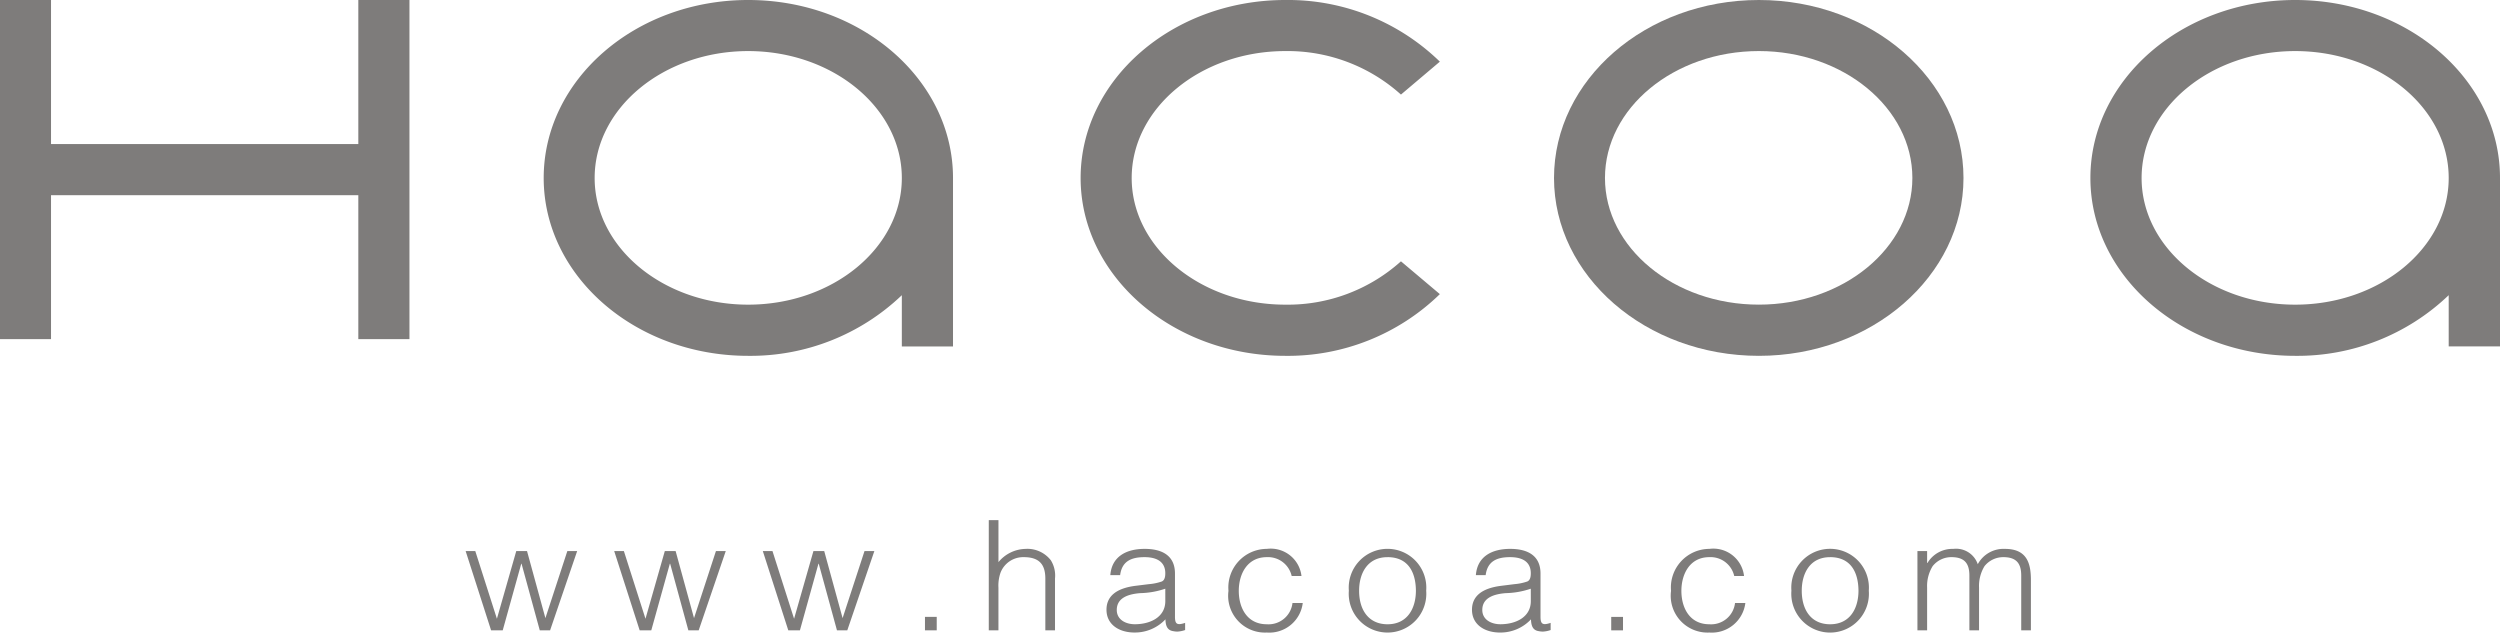
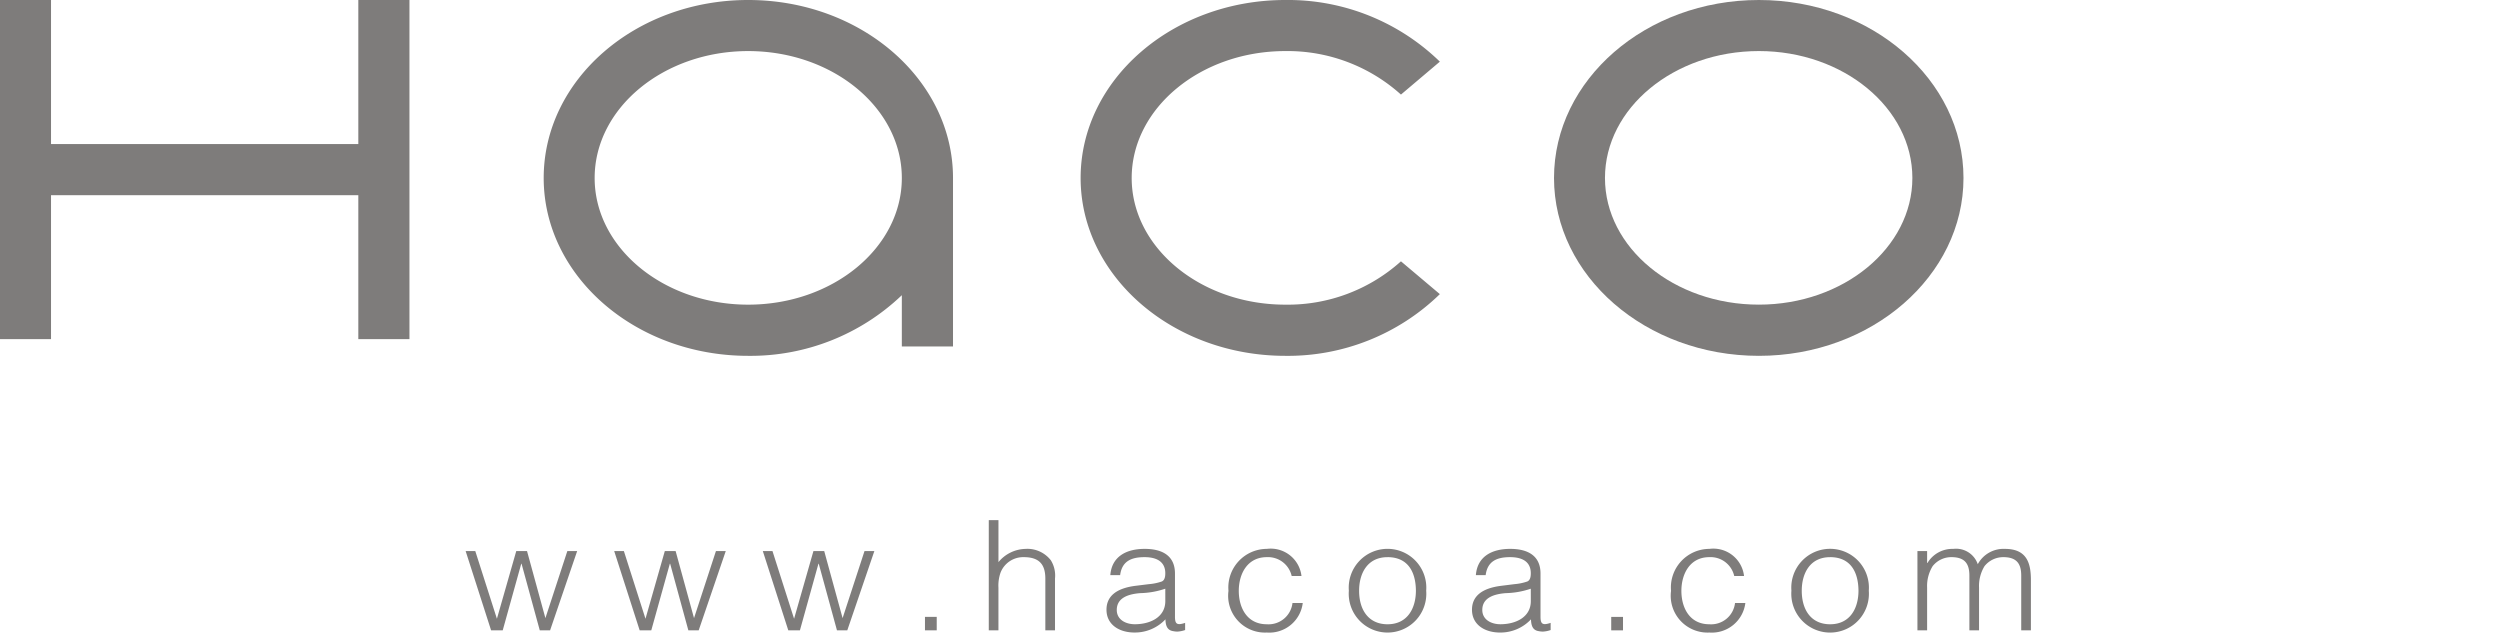
<svg xmlns="http://www.w3.org/2000/svg" width="123.926" height="31.355" viewBox="0 0 123.926 31.355">
  <defs>
    <style>
      .cls-1 {
        fill: #7e7c7b;
      }
    </style>
  </defs>
  <g id="協賛">
    <g>
      <g>
        <polygon class="cls-1" points="17.762 0 17.762 7.141 2.529 7.141 2.529 0 0 0 0 16.811 2.529 16.811 2.529 9.676 17.762 9.676 17.762 16.811 20.297 16.811 20.297 0 17.762 0" />
        <path class="cls-1" d="M63.713,15.102c-4.193,0-7.615-2.822-7.615-6.278,0-3.466,3.422-6.292,7.615-6.292a8.399,8.399,0,0,1,5.733,2.156l1.928-1.632A10.8,10.8,0,0,0,63.713,0C58.125,0,53.567,3.953,53.567,8.823c0,4.859,4.558,8.816,10.146,8.816a10.8,10.8,0,0,0,7.661-3.059l-1.928-1.626A8.394,8.394,0,0,1,63.713,15.102Z" />
        <path class="cls-1" d="M77.033,8.823c0,4.859,4.548,8.816,10.156,8.816,5.591,0,10.142-3.957,10.142-8.816C97.331,3.953,92.78,0,87.189,0,81.581,0,77.033,3.953,77.033,8.823m2.526,0c0-3.466,3.422-6.292,7.63-6.292,4.192,0,7.608,2.826,7.608,6.292,0,3.456-3.416,6.278-7.608,6.278C82.981,15.102,79.559,12.28,79.559,8.823Z" />
        <path class="cls-1" d="M37.087,0C31.488,0,26.951,3.953,26.951,8.823c0,4.859,4.538,8.816,10.136,8.816A10.853,10.853,0,0,0,44.704,14.633v2.54h2.537V8.823C47.241,3.953,42.689,0,37.087,0m0,15.102c-4.194,0-7.61-2.822-7.61-6.278,0-3.466,3.416-6.292,7.61-6.292,4.198,0,7.617,2.826,7.617,6.292C44.704,12.28,41.285,15.102,37.087,15.102Z" />
-         <path class="cls-1" d="M113.773,0c-5.601,0-10.151,3.953-10.151,8.823,0,4.859,4.55,8.816,10.151,8.816a10.837,10.837,0,0,0,7.61-3.007v2.54H123.926V8.823C123.926,3.953,119.366,0,113.773,0m0,15.102c-4.204,0-7.613-2.822-7.613-6.278,0-3.466,3.409-6.292,7.613-6.292,4.201,0,7.61,2.826,7.61,6.292C121.383,12.28,117.975,15.102,113.773,15.102Z" />
      </g>
      <g>
        <g>
          <path class="cls-1" d="M27.036,30.641l1.087-3.324h.487L27.268,31.247h-.511l-.903-3.301h-.016l-.918,3.301h-.576l-1.262-3.93H23.56l1.072,3.355.959-3.355H26.125Z" />
          <path class="cls-1" d="M34.403,30.641l1.086-3.324h.487L34.634,31.247h-.512l-.902-3.301h-.016l-.92,3.301h-.575l-1.263-3.93h.48l1.071,3.355.958-3.355h.536Z" />
        </g>
        <path class="cls-1" d="M41.768,30.641l1.086-3.324h.488L42,31.247h-.511l-.903-3.301h-.016l-.918,3.301h-.576l-1.263-3.93h.479l1.071,3.355.959-3.355h.535Z" />
        <g>
          <path class="cls-1" d="M45.851,31.247v-.667h.583V31.247Z" />
          <path class="cls-1" d="M49.014,31.247V25.782H49.494v2.083a1.787,1.787,0,0,1,1.335-.656,1.474,1.474,0,0,1,1.261.564,1.43,1.43,0,0,1,.207.902V31.247h-.479V28.684c0-.707-.303-1.066-1.07-1.066a1.206,1.206,0,0,0-1.151.768,1.944,1.944,0,0,0-.104.744V31.247Z" />
          <path class="cls-1" d="M56.957,28.956a2.567,2.567,0,0,0,.632-.131c.159-.068.175-.273.175-.41,0-.464-.288-.797-1.031-.797-.663,0-1.119.207-1.207.89H55.039c.073-.927.799-1.3,1.703-1.3.837,0,1.502.312,1.502,1.224v2.14c0,.357.095.44.503.304v.355a1.352,1.352,0,0,1-.376.077.984.984,0,0,1-.216-.022c-.319-.046-.376-.313-.383-.586a2.074,2.074,0,0,1-1.541.654c-.728,0-1.382-.374-1.382-1.131,0-.661.478-1.064,1.445-1.185Zm.807.226a4.112,4.112,0,0,1-1.238.22c-.727.055-1.167.303-1.167.835,0,.479.44.707.895.707.76,0,1.511-.349,1.511-1.146Z" />
          <path class="cls-1" d="M64.029,28.552a1.203,1.203,0,0,0-1.23-.934c-.985,0-1.392.852-1.392,1.672,0,.826.4,1.655,1.392,1.655a1.194,1.194,0,0,0,1.27-1.055h.509A1.67,1.67,0,0,1,62.798,31.355,1.825,1.825,0,0,1,60.896,29.29a1.914,1.914,0,0,1,1.902-2.082,1.534,1.534,0,0,1,1.717,1.344Z" />
          <path class="cls-1" d="M66.863,29.281a1.923,1.923,0,1,1,3.834,0,1.923,1.923,0,1,1-3.834,0Zm1.918-1.662c-1.007,0-1.409.814-1.409,1.662,0,.98.49,1.664,1.409,1.664,1.007,0,1.406-.82,1.406-1.664C70.18,28.356,69.796,27.618,68.781,27.618Z" />
          <path class="cls-1" d="M75.076,28.956a2.547,2.547,0,0,0,.632-.131c.159-.068.174-.273.174-.41,0-.464-.285-.797-1.028-.797-.664,0-1.119.207-1.209.89h-.485c.072-.927.798-1.3,1.701-1.3.838,0,1.503.312,1.503,1.224v2.14c0,.357.096.44.502.304v.355a1.338,1.338,0,0,1-.376.077.982.982,0,0,1-.215-.022c-.318-.046-.376-.313-.383-.586A2.074,2.074,0,0,1,74.35,31.355c-.729,0-1.383-.374-1.383-1.131,0-.661.48-1.064,1.448-1.185Zm.806.226a4.095,4.095,0,0,1-1.236.22c-.727.055-1.168.303-1.168.835,0,.479.441.707.897.707.76,0,1.508-.349,1.508-1.146Z" />
          <path class="cls-1" d="M79.869,31.247v-.667h.584V31.247Z" />
          <path class="cls-1" d="M85.966,28.552a1.202,1.202,0,0,0-1.231-.934c-.982,0-1.388.852-1.388,1.672,0,.826.398,1.655,1.388,1.655a1.192,1.192,0,0,0,1.271-1.055h.512a1.675,1.675,0,0,1-1.783,1.465A1.825,1.825,0,0,1,82.834,29.29a1.913,1.913,0,0,1,1.901-2.082A1.532,1.532,0,0,1,86.453,28.552Z" />
          <path class="cls-1" d="M88.801,29.281a1.924,1.924,0,1,1,3.836,0,1.924,1.924,0,1,1-3.836,0Zm1.918-1.662c-1.006,0-1.405.814-1.405,1.662,0,.98.487,1.664,1.405,1.664,1.009,0,1.407-.82,1.407-1.664C92.118,28.356,91.735,27.618,90.719,27.618Z" />
          <path class="cls-1" d="M95.528,31.247h-.48V27.317h.48v.592h.016a1.435,1.435,0,0,1,1.281-.7,1.134,1.134,0,0,1,1.214.76,1.447,1.447,0,0,1,1.352-.76c1.122,0,1.282.768,1.282,1.557V31.247h-.48V28.53c0-.562-.207-.912-.885-.912a1.187,1.187,0,0,0-.936.448,1.891,1.891,0,0,0-.27,1.063V31.247H97.623V28.53c0-.562-.208-.912-.886-.912a1.178,1.178,0,0,0-.936.448,1.879,1.879,0,0,0-.273,1.063Z" />
        </g>
      </g>
    </g>
  </g>
</svg>